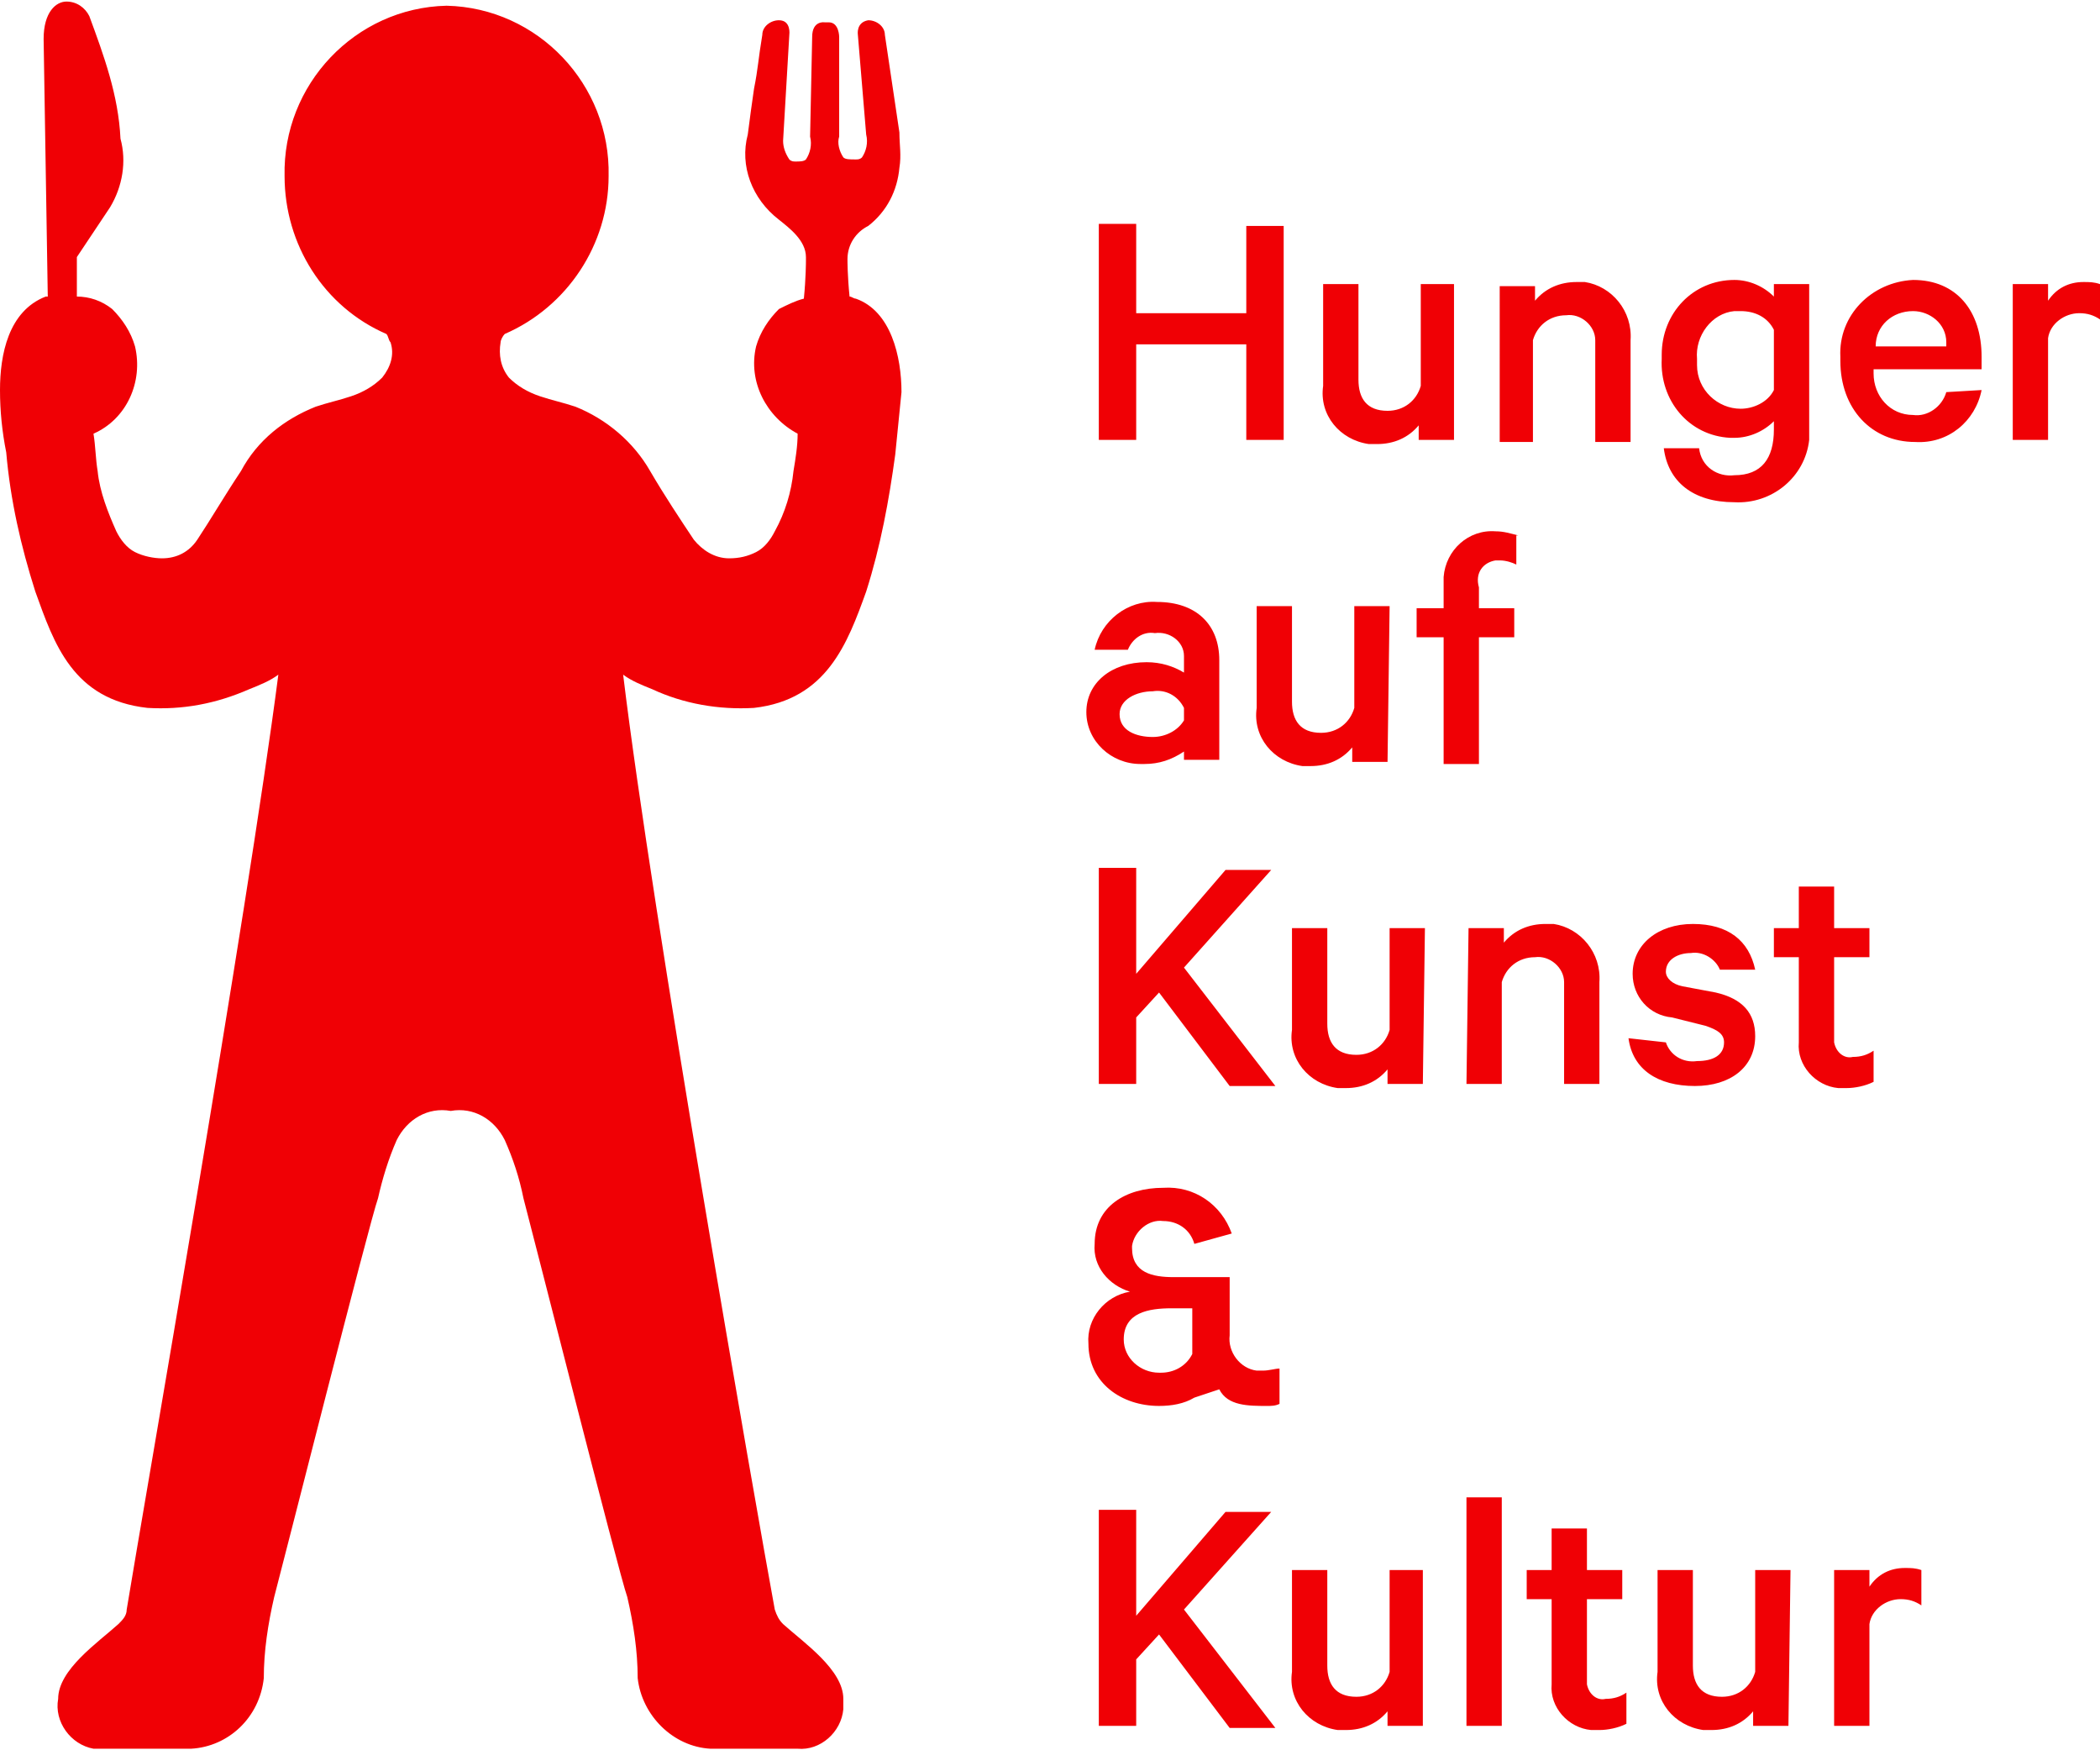
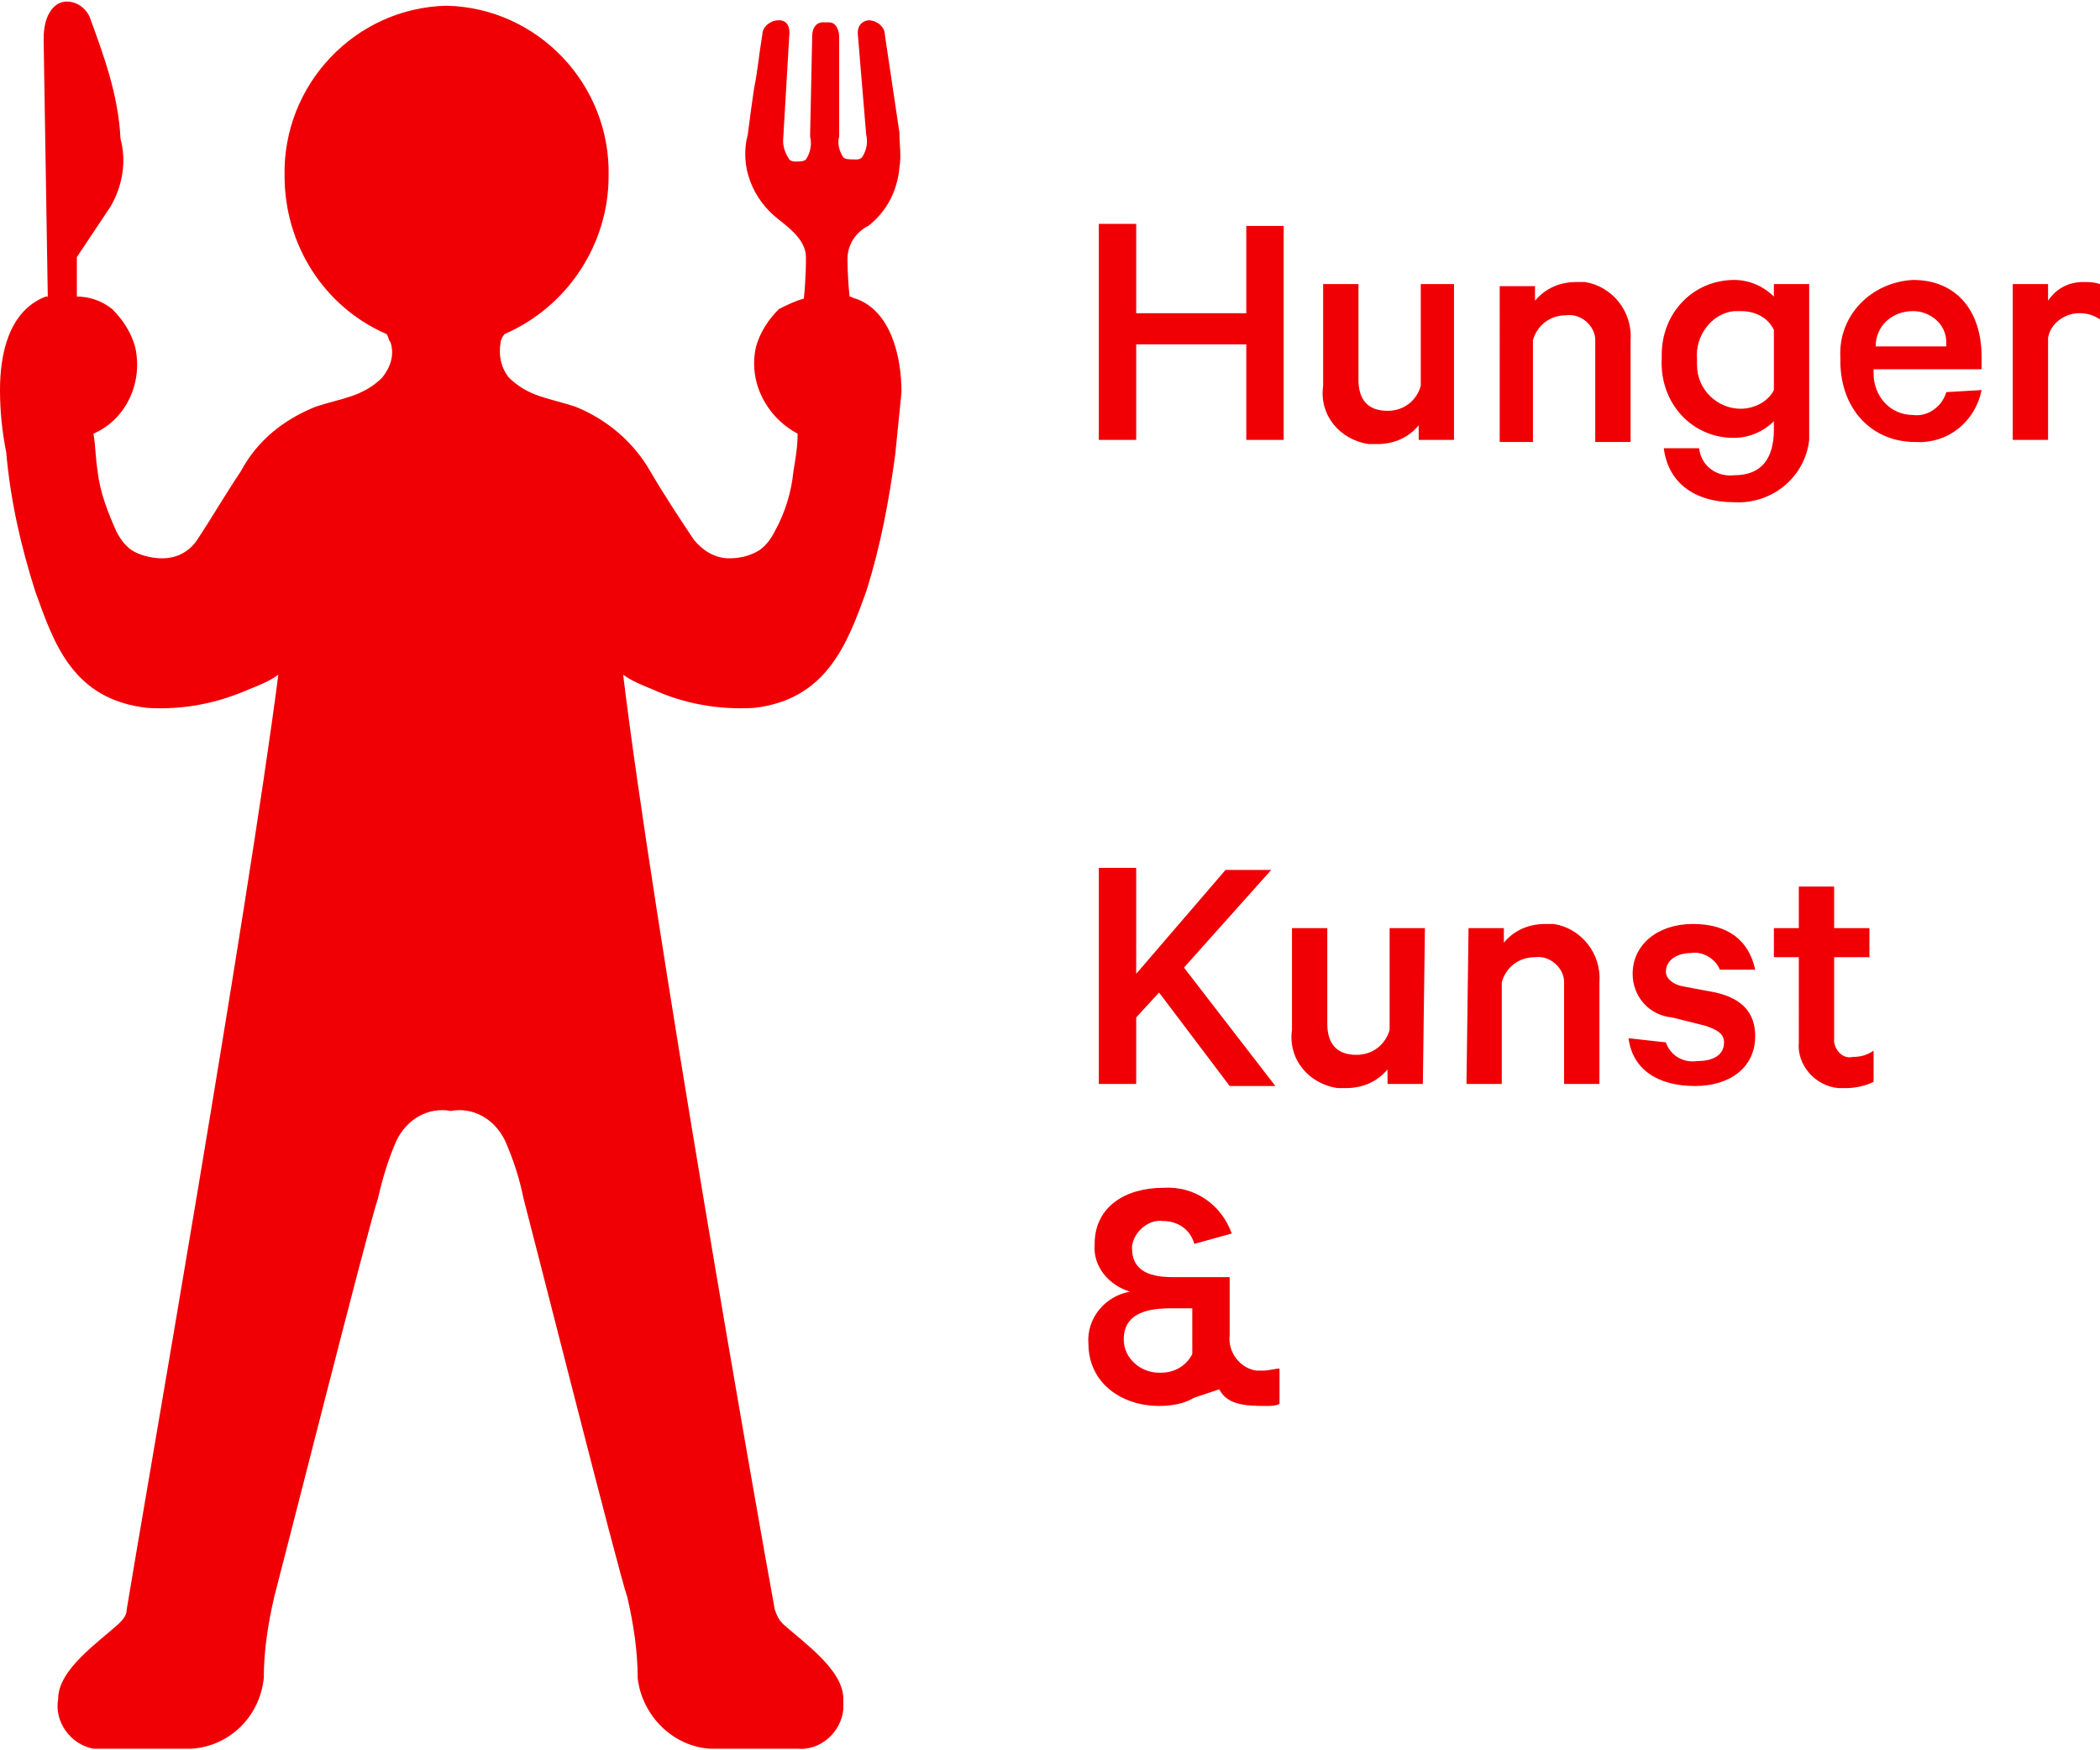
<svg xmlns="http://www.w3.org/2000/svg" version="1.1" id="Layer_1" x="0px" y="0px" viewBox="0 0 101.1 84.1" style="enable-background:new 0 0 101.1 84.1;" xml:space="preserve" width="120" height="100">
  <style type="text/css">
	.st0{fill:#F00005;}
</style>
  <path id="Path_6" class="st0" d="M41.2,14.3c-0.1,0-0.2-0.1-0.3-0.1c-0.1-1-0.1-1.7-0.1-1.8v0v0c0-0.7,0.4-1.3,1-1.6  c0.9-0.7,1.4-1.7,1.5-2.8c0.1-0.6,0-1.1,0-1.7l-0.7-4.7c0-0.4-0.4-0.7-0.8-0.7c-0.6,0.1-0.5,0.7-0.5,0.7l0.4,4.8v0  c0.1,0.4,0,0.8-0.2,1.1c-0.1,0.1-0.2,0.1-0.3,0.1c-0.3,0-0.5,0-0.6-0.1c-0.2-0.3-0.3-0.7-0.2-1c0-2,0-4.8,0-4.8c0,0,0-0.7-0.5-0.7  h-0.2c0,0-0.6-0.1-0.6,0.7l-0.1,4.8c0.1,0.4,0,0.8-0.2,1.1c-0.1,0.1-0.3,0.1-0.5,0.1c-0.1,0-0.2,0-0.3-0.1c-0.2-0.3-0.3-0.6-0.3-0.9  L38,1.6c0,0,0.1-0.7-0.5-0.7c-0.4,0-0.8,0.3-0.8,0.7c-0.2,1.2-0.2,1.6-0.4,2.6c-0.1,0.7-0.2,1.4-0.3,2.2c-0.4,1.5,0.2,3.1,1.5,4.1  l0,0c0.5,0.4,1.3,1,1.3,1.8v0.2c0,0,0,0.8-0.1,1.8c-0.4,0.1-0.8,0.3-1.2,0.5c-0.5,0.5-0.9,1.1-1.1,1.8c-0.4,1.7,0.5,3.4,2,4.2  c0,0.6-0.1,1.2-0.2,1.8c-0.1,1-0.4,2-0.9,2.9c-0.2,0.4-0.5,0.8-0.9,1c-0.4,0.2-0.8,0.3-1.3,0.3c-0.7,0-1.3-0.4-1.7-0.9  c-0.6-0.9-1.4-2.1-2.1-3.3c-0.8-1.4-2.1-2.5-3.6-3.1c-0.6-0.2-1.1-0.3-1.7-0.5c-0.6-0.2-1.1-0.5-1.5-0.9c-0.4-0.5-0.5-1.1-0.4-1.7  c0-0.1,0.1-0.3,0.2-0.4c3-1.3,5-4.3,5-7.6c0.1-4.4-3.4-8.1-7.8-8.2c-4.4,0.1-7.9,3.8-7.8,8.2c0,3.3,1.9,6.3,4.9,7.6  c0.1,0.1,0.1,0.3,0.2,0.4c0.2,0.6,0,1.2-0.4,1.7c-0.4,0.4-0.9,0.7-1.5,0.9c-0.6,0.2-1.1,0.3-1.7,0.5c-1.5,0.6-2.8,1.6-3.6,3.1  c-0.8,1.2-1.5,2.4-2.1,3.3c-0.4,0.6-1,0.9-1.7,0.9c-0.4,0-0.9-0.1-1.3-0.3c-0.4-0.2-0.7-0.6-0.9-1c-0.4-0.9-0.8-1.9-0.9-2.9  c-0.1-0.6-0.1-1.2-0.2-1.8c1.6-0.7,2.4-2.5,2-4.2c-0.2-0.7-0.6-1.3-1.1-1.8c-0.5-0.4-1.1-0.6-1.7-0.6v-1.9l1.6-2.4  c0.6-1,0.8-2.2,0.5-3.3C5.7,4.5,5,2.6,4.3,0.7C4.1,0.3,3.7,0,3.2,0C2.7,0,2.1,0.5,2.1,1.8l0.2,12.4l-0.1,0c-1.8,0.7-2.2,2.8-2.2,4.5  c0,1,0.1,2,0.3,3C0.5,24,1,26.2,1.7,28.4c0.9,2.5,1.8,5.2,5.4,5.6c1.7,0.1,3.3-0.2,4.9-0.9c0.5-0.2,1-0.4,1.4-0.7  C11.9,44,6.9,72.5,6.1,77.4c0,0.3-0.2,0.5-0.4,0.7c-1,0.9-2.9,2.2-2.9,3.6c-0.2,1.1,0.6,2.2,1.7,2.4c0.2,0,0.3,0,0.5,0h4.2  c1.8-0.1,3.3-1.5,3.5-3.4c0-1.3,0.2-2.6,0.5-3.9c0.3-1.1,4.6-18.1,5-19.2c0.2-0.9,0.5-1.9,0.9-2.8c0.5-1,1.5-1.6,2.6-1.4  c1.1-0.2,2.1,0.4,2.6,1.4c0.4,0.9,0.7,1.8,0.9,2.8c0.3,1.1,4.6,18.1,5,19.2c0.3,1.3,0.5,2.6,0.5,3.9c0.2,1.8,1.7,3.3,3.5,3.4h4.2  c1.1,0.1,2.1-0.8,2.2-1.9c0-0.2,0-0.3,0-0.5c0-1.4-1.9-2.7-2.9-3.6c-0.2-0.2-0.3-0.4-0.4-0.7C36.4,72.5,31.4,44,30,32.4  c0.4,0.3,0.9,0.5,1.4,0.7c1.5,0.7,3.2,1,4.9,0.9c3.5-0.4,4.5-3.1,5.4-5.6c0.7-2.2,1.1-4.4,1.4-6.6c0.1-1,0.2-2,0.3-3  C43.4,17.1,42.9,14.9,41.2,14.3" />
-   <path id="Path_7" class="st0" d="M54.7,72.6h-1.8V83h1.8v-3.2l1.1-1.2l3.4,4.5h2.2l-4.4-5.7l4.2-4.7h-2.2l-4.3,5V72.6z M68.6,75.5  h-1.7v4.9c-0.2,0.7-0.8,1.2-1.6,1.2c-1,0-1.4-0.6-1.4-1.5v-4.6h-1.7v4.9c-0.2,1.4,0.8,2.6,2.2,2.8c0.1,0,0.3,0,0.4,0  c0.8,0,1.5-0.3,2-0.9v0.7h1.7V75.5z M72.3,72h-1.7v11h1.7V72z M74.7,81c-0.1,1.1,0.8,2.1,1.9,2.2c0.1,0,0.3,0,0.4,0  c0.4,0,0.9-0.1,1.3-0.3v-1.5c-0.3,0.2-0.6,0.3-1,0.3c-0.4,0.1-0.8-0.2-0.9-0.7c0-0.1,0-0.1,0-0.2v-3.9h1.7v-1.4h-1.7v-2h-1.7v2h-1.2  v1.4h1.2V81z M86.2,75.5h-1.7v4.9c-0.2,0.7-0.8,1.2-1.6,1.2c-1,0-1.4-0.6-1.4-1.5v-4.6h-1.7v4.9c-0.2,1.4,0.8,2.6,2.2,2.8  c0.1,0,0.3,0,0.4,0c0.8,0,1.5-0.3,2-0.9v0.7h1.7L86.2,75.5z M92.5,75.5c-0.3-0.1-0.5-0.1-0.8-0.1c-0.7,0-1.3,0.3-1.7,0.9v-0.8h-1.7  v7.5H90v-4.9c0.1-0.7,0.8-1.2,1.5-1.2c0.4,0,0.7,0.1,1,0.3L92.5,75.5z" />
  <path id="Path_8" class="st0" d="M54.7,41.7h-1.8v10.4h1.8v-3.2l1.1-1.2l3.4,4.5h2.2l-4.4-5.7l4.2-4.7h-2.2l-4.3,5V41.7z M68.6,44.6  h-1.7v4.9c-0.2,0.7-0.8,1.2-1.6,1.2c-1,0-1.4-0.6-1.4-1.5v-4.6h-1.7v4.9c-0.2,1.4,0.8,2.6,2.2,2.8c0.1,0,0.3,0,0.4,0  c0.8,0,1.5-0.3,2-0.9v0.7h1.7L68.6,44.6z M70.6,52.1h1.7v-4.9c0.2-0.7,0.8-1.2,1.6-1.2c0.7-0.1,1.4,0.5,1.4,1.2c0,0.1,0,0.2,0,0.3  v4.6H77v-4.9c0.1-1.4-0.9-2.6-2.2-2.8c-0.1,0-0.3,0-0.4,0c-0.8,0-1.5,0.3-2,0.9v-0.7h-1.7L70.6,52.1z M78.4,49.9  c0.2,1.5,1.4,2.3,3.2,2.3c1.7,0,2.9-0.9,2.9-2.4c0-1.1-0.6-1.8-1.9-2.1L81,47.4c-0.5-0.1-0.8-0.4-0.8-0.7c0-0.6,0.6-0.9,1.2-0.9  c0.6-0.1,1.2,0.3,1.4,0.8h1.7c-0.3-1.4-1.3-2.2-3-2.2c-1.7,0-2.9,1-2.9,2.4c0,1.1,0.8,2,1.9,2.1l1.6,0.4c0.6,0.2,0.9,0.4,0.9,0.8  c0,0.6-0.5,0.9-1.3,0.9c-0.7,0.1-1.3-0.3-1.5-0.9L78.4,49.9z M86.6,50.1c-0.1,1.1,0.8,2.1,1.9,2.2c0.1,0,0.3,0,0.4,0  c0.4,0,0.9-0.1,1.3-0.3v-1.5c-0.3,0.2-0.6,0.3-1,0.3c-0.4,0.1-0.8-0.2-0.9-0.7c0-0.1,0-0.1,0-0.2V46H90v-1.4h-1.7v-2h-1.7v2h-1.2V46  h1.2L86.6,50.1z" />
-   <path id="Path_9" class="st0" d="M58.7,36.6v-4.9c0-1.7-1.1-2.8-3-2.8c-1.4-0.1-2.7,0.9-3,2.3h1.6c0.2-0.5,0.7-0.9,1.3-0.8  c0.7-0.1,1.4,0.4,1.4,1.1c0,0.1,0,0.1,0,0.2v0.6c-0.5-0.3-1.1-0.5-1.8-0.5c-1.7,0-2.9,1-2.9,2.4c0,1.4,1.2,2.5,2.6,2.5  c0.1,0,0.1,0,0.2,0c0.7,0,1.3-0.2,1.9-0.6v0.4H58.7z M57,34.6c-0.3,0.5-0.9,0.8-1.5,0.8c-0.8,0-1.6-0.3-1.6-1.1  c0-0.7,0.8-1.1,1.6-1.1c0.6-0.1,1.2,0.2,1.5,0.8V34.6z M66.9,29.1h-1.7v4.9c-0.2,0.7-0.8,1.2-1.6,1.2c-1,0-1.4-0.6-1.4-1.5v-4.6  h-1.7V34c-0.2,1.4,0.8,2.6,2.2,2.8c0.1,0,0.3,0,0.4,0c0.8,0,1.5-0.3,2-0.9v0.7h1.7L66.9,29.1z M73.1,25.7c-0.4-0.1-0.7-0.2-1.1-0.2  c-1.3-0.1-2.4,0.9-2.5,2.2c0,0.1,0,0.2,0,0.3v1.2h-1.3v1.4h1.3v6.1h1.7v-6.1h1.7v-1.4h-1.7v-1C71,27.5,71.4,27,72,26.9  c0.1,0,0.1,0,0.2,0c0.3,0,0.6,0.1,0.8,0.2V25.7z" />
  <path id="Path_10" class="st0" d="M60,10.8V15h-5.3v-4.3h-1.8v10.4h1.8v-4.6H60v4.6h1.8V10.8H60z M70.1,13.6h-1.7v4.9  c-0.2,0.7-0.8,1.2-1.6,1.2c-1,0-1.4-0.6-1.4-1.5v-4.6h-1.7v4.9c-0.2,1.4,0.8,2.6,2.2,2.8c0.1,0,0.3,0,0.4,0c0.8,0,1.5-0.3,2-0.9v0.7  h1.7V13.6z M72.1,21.2h1.7v-4.9c0.2-0.7,0.8-1.2,1.6-1.2c0.7-0.1,1.4,0.5,1.4,1.2c0,0.1,0,0.2,0,0.3v4.6h1.7v-4.9  c0.1-1.4-0.9-2.6-2.2-2.8c-0.1,0-0.3,0-0.4,0c-0.8,0-1.5,0.3-2,0.9v-0.7h-1.7V21.2z M85.4,20.6c0,1.4-0.6,2.2-1.9,2.2  c-0.8,0.1-1.6-0.4-1.7-1.3h-1.7c0.2,1.6,1.4,2.6,3.4,2.6c1.8,0.1,3.4-1.2,3.6-3c0-0.2,0-0.4,0-0.6v-6.9h-1.7v0.6  c-0.5-0.5-1.2-0.8-1.9-0.8c-2,0-3.5,1.6-3.5,3.6c0,0.1,0,0.1,0,0.2c-0.1,2,1.3,3.7,3.3,3.8c0.1,0,0.1,0,0.2,0c0.7,0,1.4-0.3,1.9-0.8  L85.4,20.6z M85.4,18.7c-0.3,0.6-1,0.9-1.6,0.9c-1.1,0-2.1-0.9-2.1-2.1c0-0.1,0-0.2,0-0.3c-0.1-1.1,0.7-2.2,1.8-2.3  c0.1,0,0.2,0,0.3,0c0.7,0,1.3,0.3,1.6,0.9L85.4,18.7z M93.7,18.8c-0.2,0.7-0.9,1.2-1.6,1.1c-1.1,0-1.9-0.9-1.9-2c0-0.1,0-0.1,0-0.2  h5.2v-0.6c0-2.2-1.2-3.7-3.3-3.7c-2,0.1-3.6,1.7-3.5,3.7c0,0.1,0,0.1,0,0.2c0,2.3,1.5,3.9,3.6,3.9c1.6,0.1,2.9-1,3.2-2.5L93.7,18.8z   M92.1,14.9c0.8,0,1.6,0.6,1.6,1.5c0,0.1,0,0.1,0,0.2h-3.4C90.3,15.6,91.1,14.9,92.1,14.9 M101.1,13.6c-0.3-0.1-0.5-0.1-0.8-0.1  c-0.7,0-1.3,0.3-1.7,0.9v-0.8h-1.7v7.5h1.7v-4.9c0.1-0.7,0.8-1.2,1.5-1.2c0.4,0,0.7,0.1,1,0.3L101.1,13.6z" />
  <path id="Path_11" class="st0" d="M57.5,67.2c-0.5,0.3-1.1,0.4-1.7,0.4c-1.8,0-3.4-1.1-3.4-3c-0.1-1.2,0.8-2.3,2-2.5  c-1-0.3-1.8-1.2-1.7-2.3c0-1.8,1.5-2.7,3.3-2.7c1.5-0.1,2.8,0.8,3.3,2.2l-1.8,0.5c-0.2-0.7-0.8-1.1-1.5-1.1  c-0.7-0.1-1.4,0.5-1.5,1.2c0,0,0,0.1,0,0.1c0,1.2,1,1.4,2,1.4h2.3l0.4,0v2.8c-0.1,0.8,0.5,1.6,1.3,1.7c0.1,0,0.2,0,0.3,0  c0.3,0,0.6-0.1,0.8-0.1v1.7c-0.2,0.1-0.4,0.1-0.6,0.1c-0.9,0-1.9,0-2.3-0.8L57.5,67.2z M57.4,62.9h-1c-1.1,0-2.3,0.2-2.3,1.5  c0,0.9,0.8,1.6,1.7,1.6c0,0,0,0,0.1,0c0.6,0,1.2-0.3,1.5-0.9V62.9z" />
</svg>